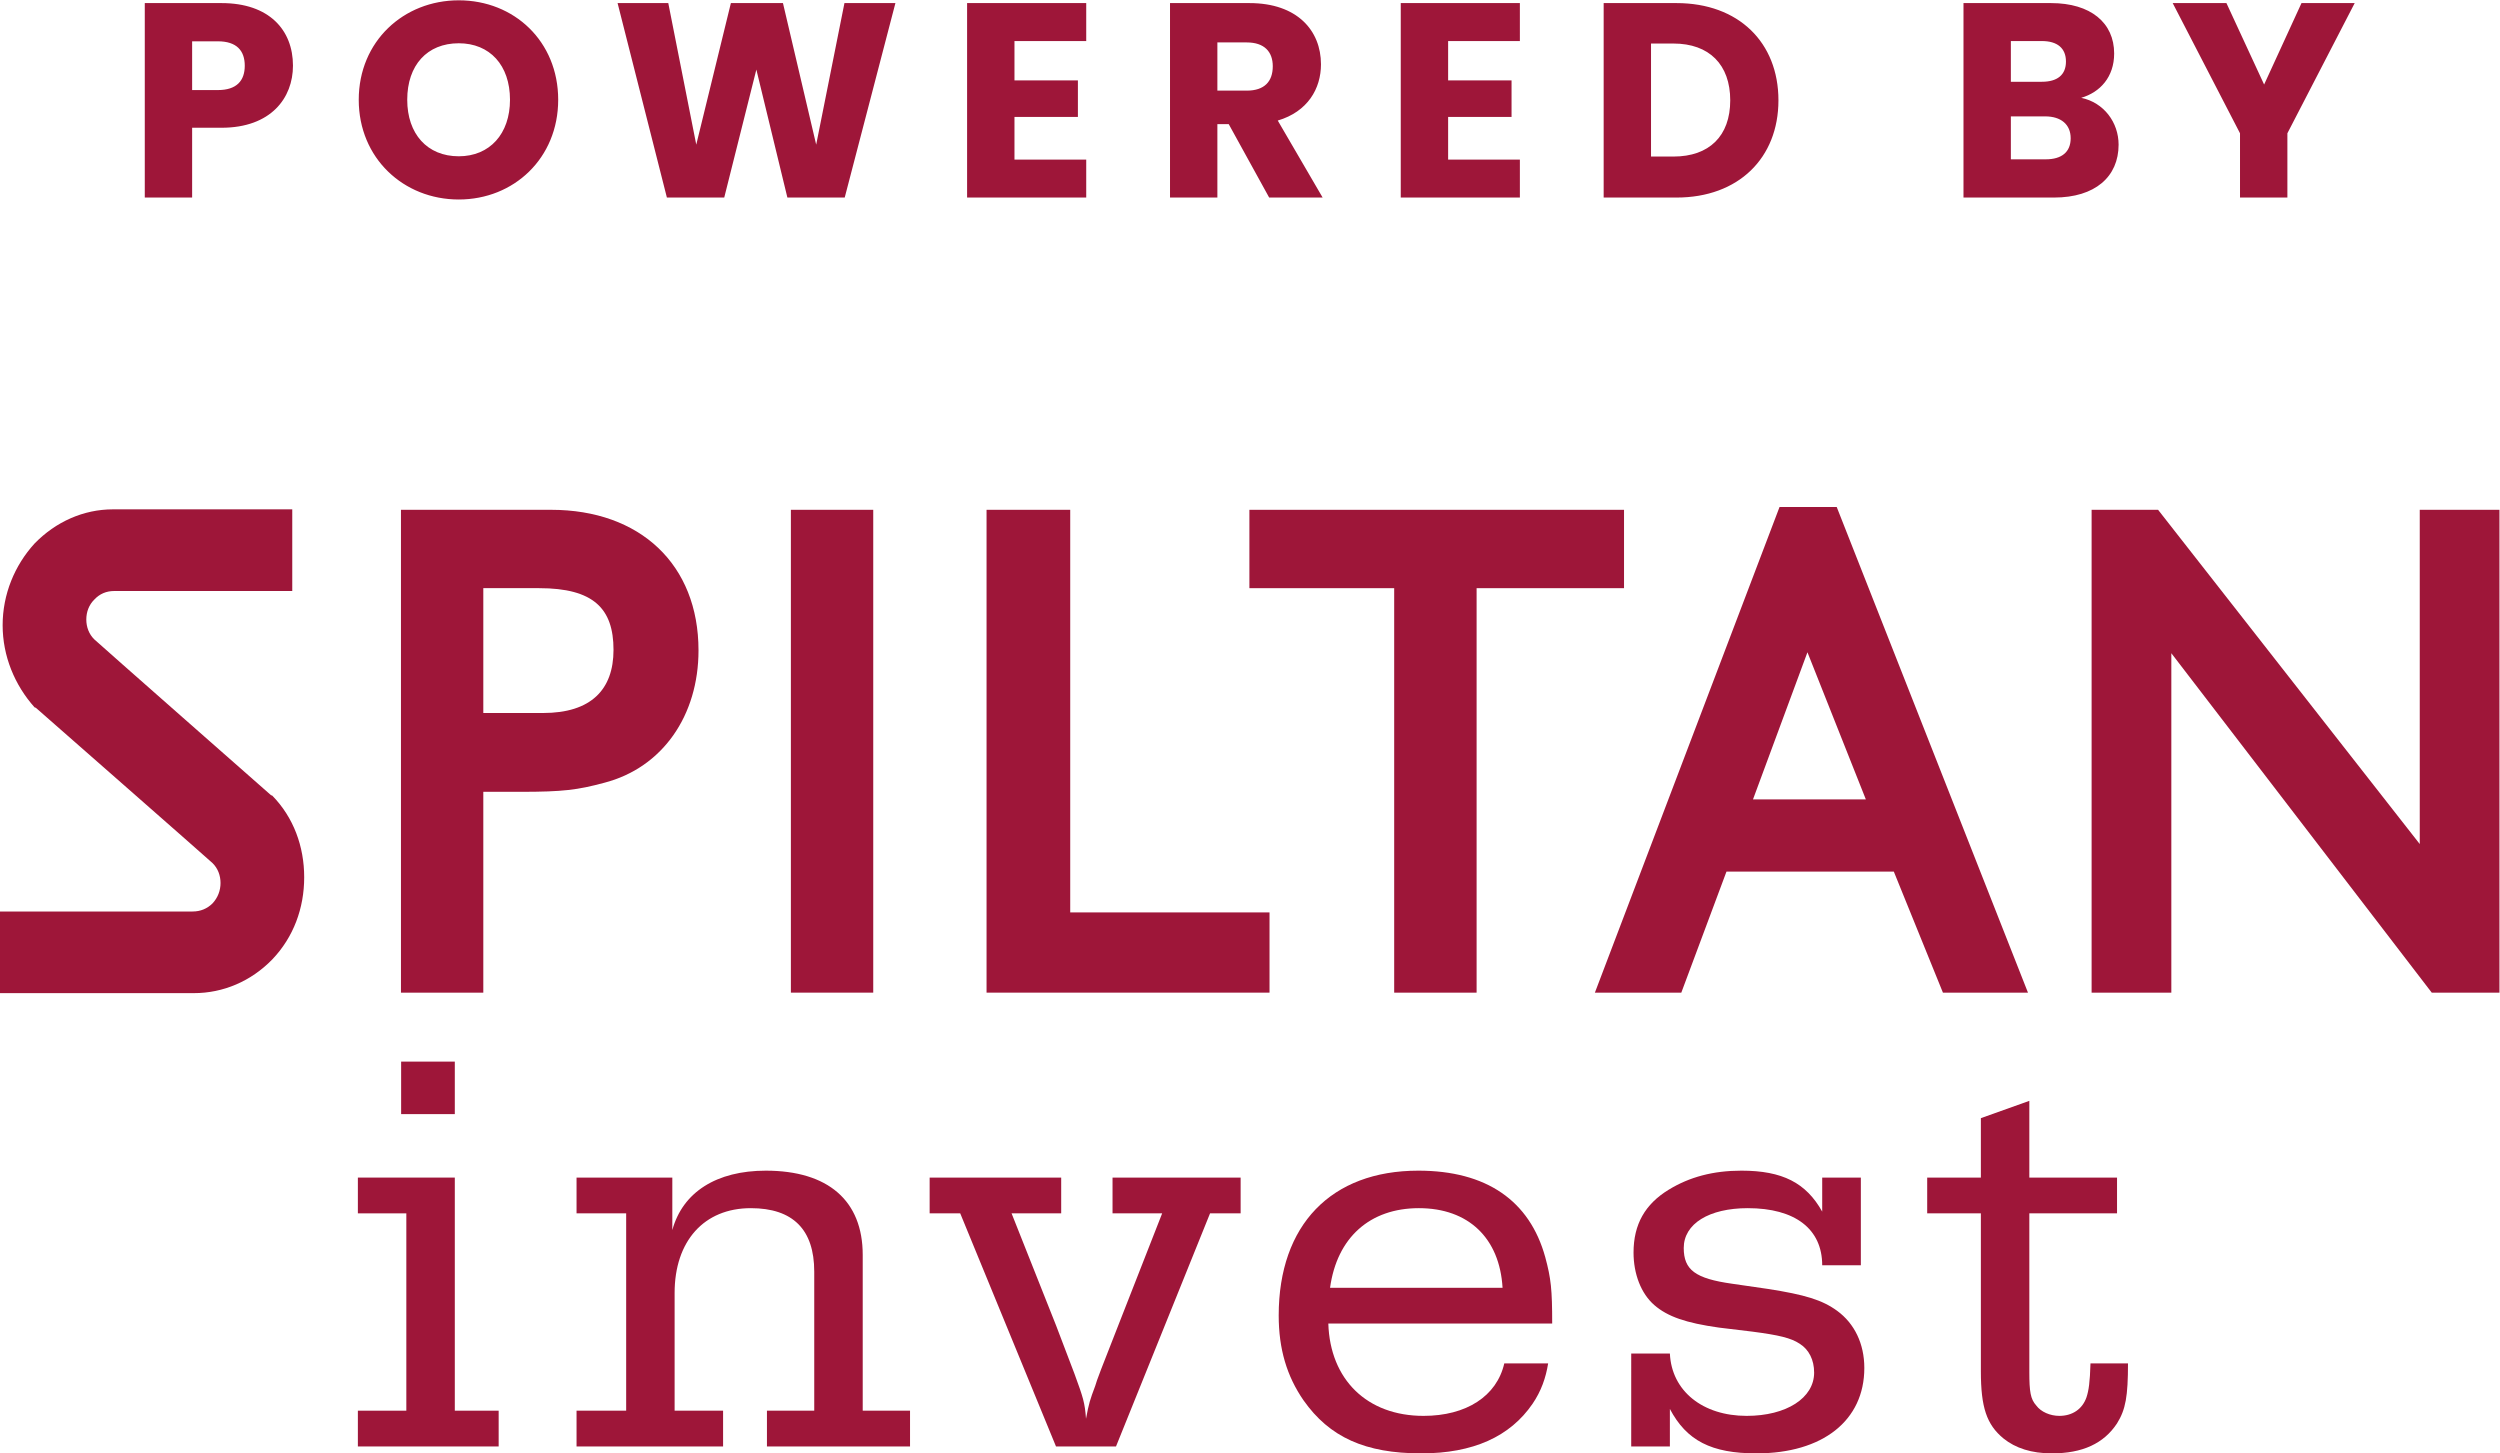
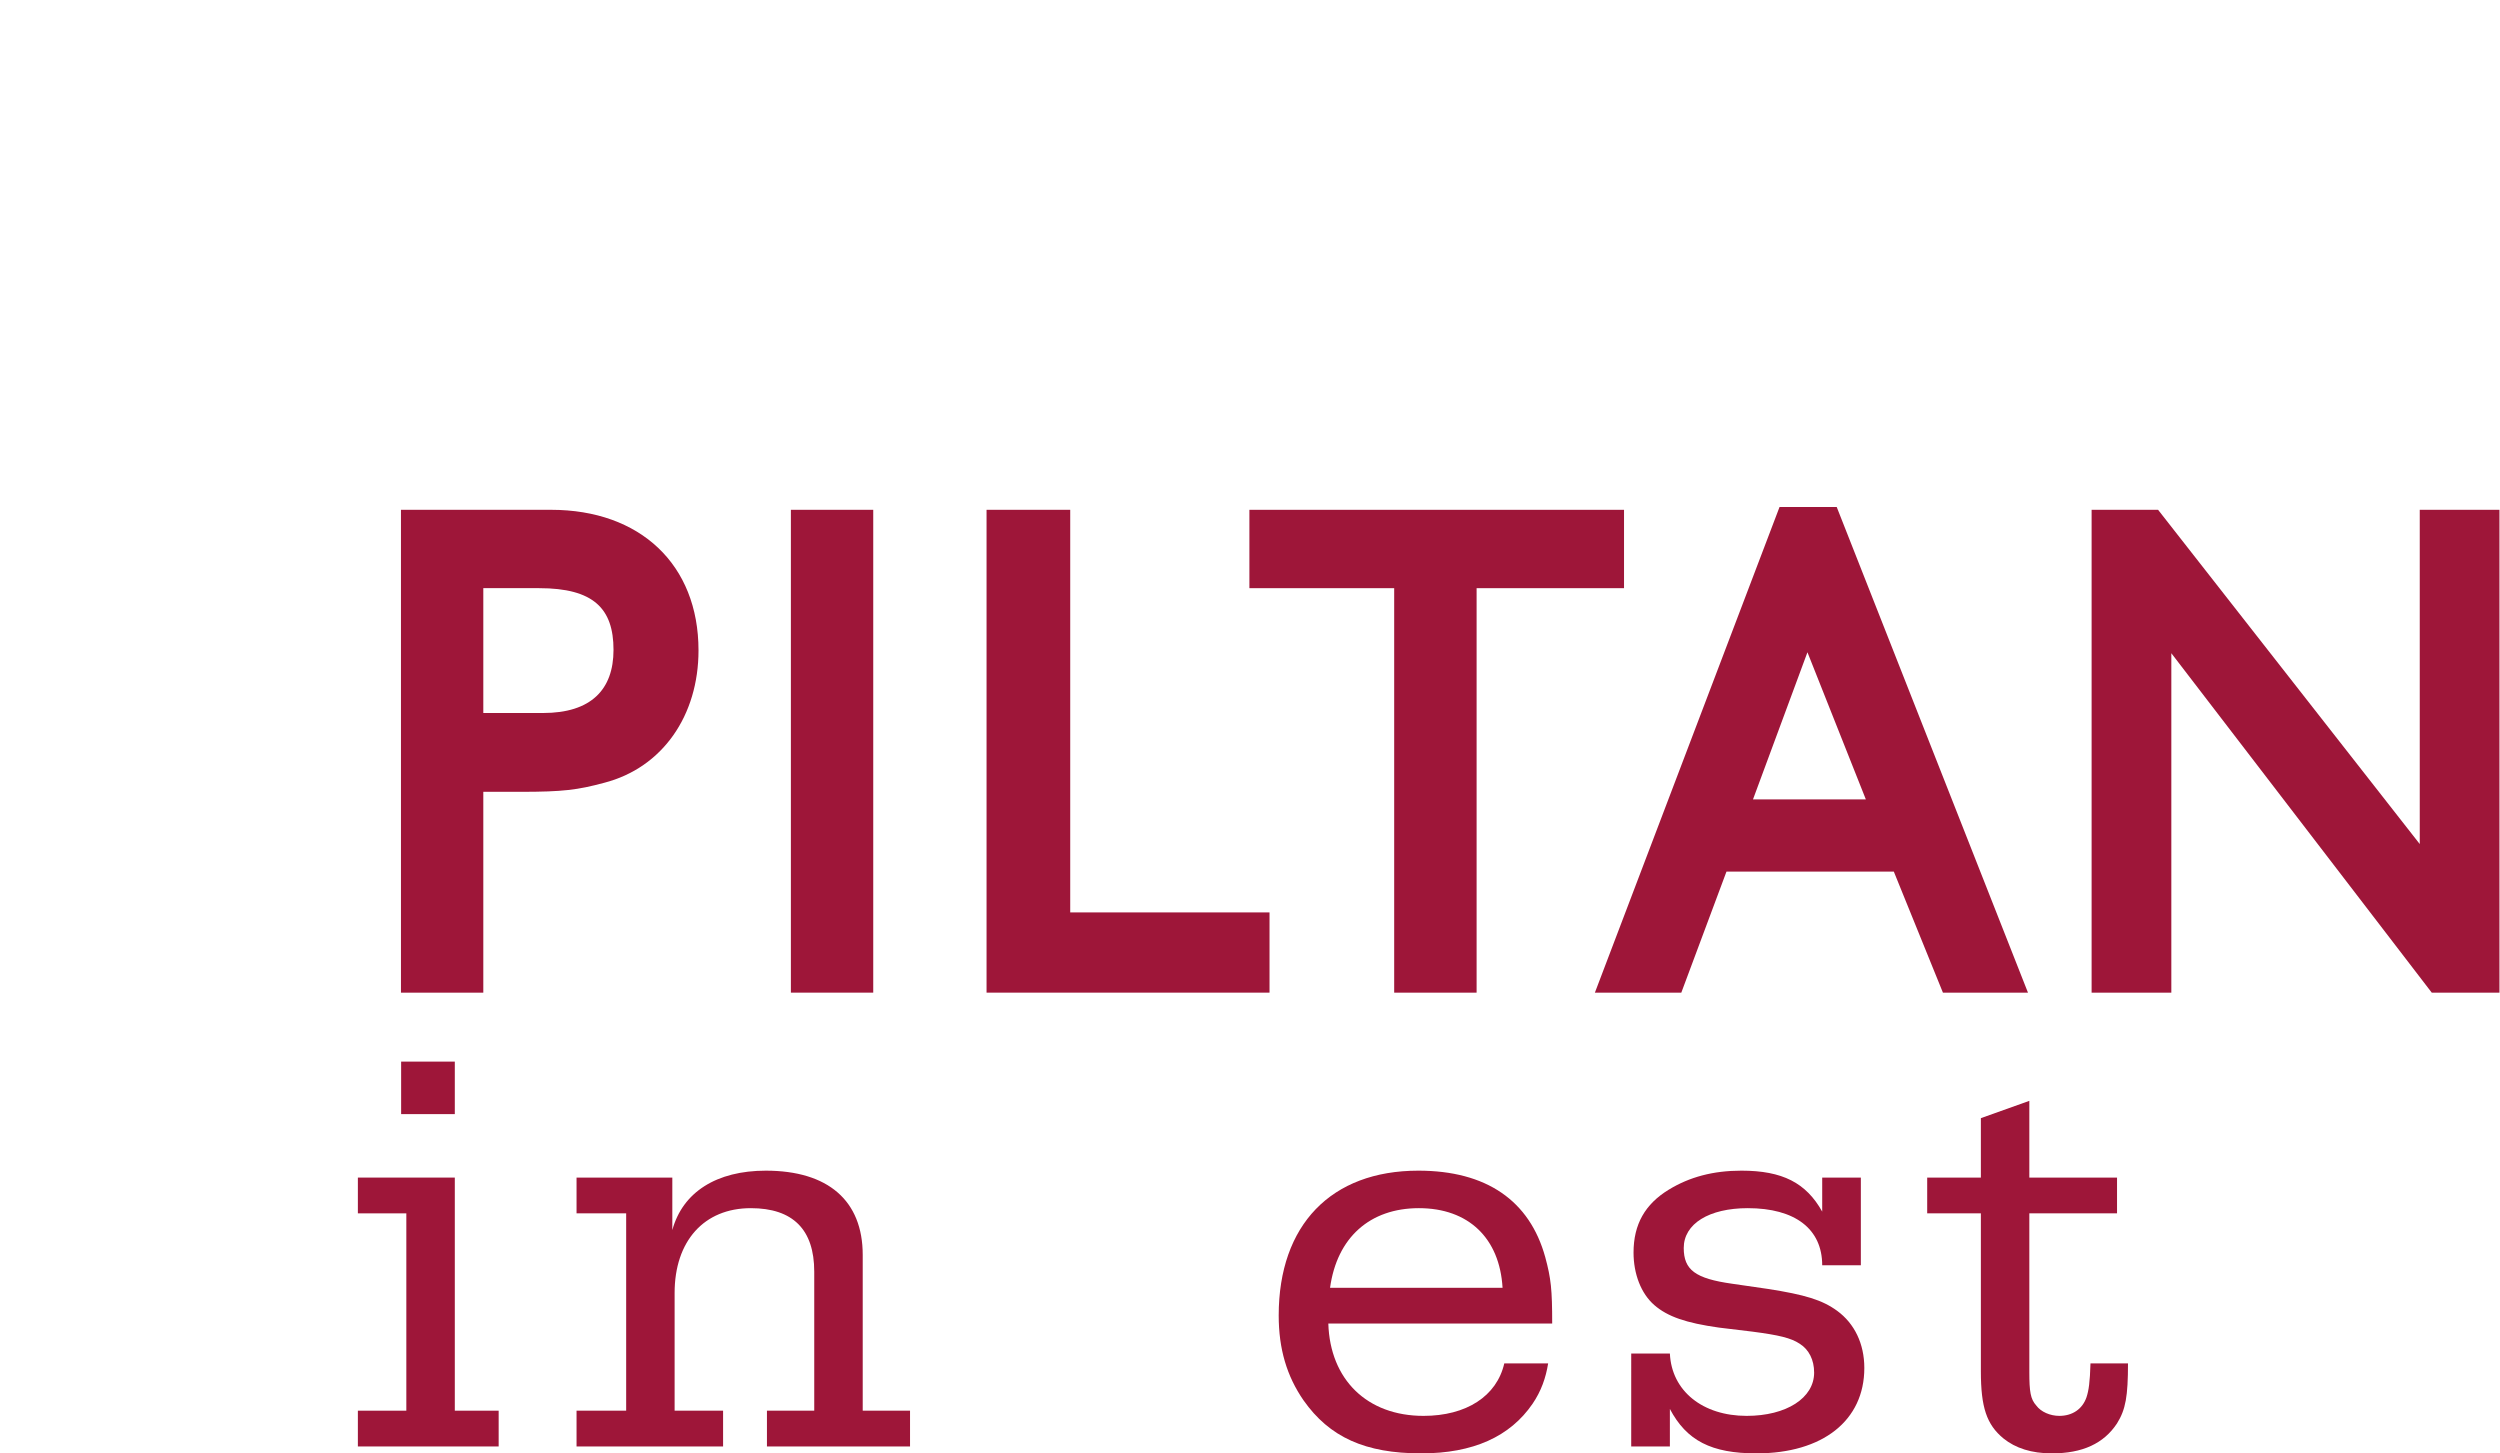
<svg xmlns="http://www.w3.org/2000/svg" xmlns:ns1="http://sodipodi.sourceforge.net/DTD/sodipodi-0.dtd" xmlns:ns2="http://www.inkscape.org/namespaces/inkscape" version="1.1" id="svg2" width="166.693" height="96.907" viewBox="0 0 166.693 96.907" ns1:docname="JIC_Powered by.eps">
  <defs id="defs6" />
  <g id="g8" ns2:groupmode="layer" ns2:label="ink_ext_XXXXXX" transform="matrix(1.333,0,0,-1.333,0,96.907)">
    <g id="g10" transform="scale(0.1)">
      <path d="m 227.496,195.965 h -26.844 v -26.266 h 26.844 v 26.266 0" style="fill:#9e1639;fill-opacity:1;fill-rule:nonzero;stroke:none" id="path12" />
-       <path d="m 556.496,120.059 h 24.82 L 559.383,64.07 C 551.305,43.578 548.418,36.074 547.84,33.77 c -2.598,-6.93 -3.172,-8.66 -4.617,-16.453 -0.578,8.078 -1.446,10.676 -5.774,22.508 l -9.234,24.246 -22.223,55.989 h 24.821 v 17.894 h -65.801 v -17.894 h 15.293 L 528.215,3.461 H 558.23 L 605.27,120.059 h 15.3 v 17.894 h -64.074 v -17.894 0" style="fill:#9e1639;fill-opacity:1;fill-rule:nonzero;stroke:none" id="path14" />
      <path d="m 431.535,99.277 c 0,27.133 -17.316,42.137 -48.484,42.137 -24.535,0 -41.563,-10.676 -46.754,-29.726 v 26.265 h -47.906 v -17.894 h 24.82 V 21.355 h -24.82 V 3.461 h 73.3 V 21.355 h -24.246 v 58.875 c 0,25.977 14.723,42.425 38.102,42.425 21.066,0 31.742,-10.676 31.742,-31.746 V 21.355 h -23.66 V 3.461 h 71.574 V 21.355 h -23.668 v 77.922 0" style="fill:#9e1639;fill-opacity:1;fill-rule:nonzero;stroke:none" id="path16" />
      <path d="M 227.496,137.953 H 179.008 V 120.059 H 203.25 V 21.355 H 179.008 V 3.461 H 249.43 V 21.355 h -21.934 v 116.597 0" style="fill:#9e1639;fill-opacity:1;fill-rule:nonzero;stroke:none" id="path18" />
      <path d="m 772.945,98.125 c -7.797,28.285 -29.433,43.289 -63.492,43.289 -43.582,0 -69.84,-27.129 -69.84,-72.437 0,-16.738 4.043,-30.305 12.403,-42.426 C 665.008,8.078 682.906,0 710.895,0 c 25.98,0 44.445,8.371 55.707,24.82 4.32,6.348 6.628,12.984 7.789,20.199 h -21.938 c -3.75,-16.449 -19.043,-26.262 -40.402,-26.262 -28.281,0 -46.75,18.184 -47.617,46.176 H 776.41 c 0,17.027 -0.578,22.512 -3.465,33.191 z M 665.301,82.828 c 3.457,25.11 19.906,39.828 44.441,39.828 24.817,0 40.403,-15.008 41.844,-39.828 h -86.285 v 0" style="fill:#9e1639;fill-opacity:1;fill-rule:nonzero;stroke:none" id="path20" />
      <path d="m 918.98,71.285 c -7.507,5.48 -16.164,8.082 -34.64,10.969 l -17.883,2.594 c -18.473,2.598 -24.246,6.93 -24.246,17.894 0,12.125 12.695,19.914 32.035,19.914 23.66,0 37.227,-10.39 37.227,-28.57 h 19.332 v 43.867 h -19.332 v -17.027 c -8.075,14.429 -19.914,20.488 -40.403,20.488 -14.148,0 -25.98,-3.172 -36.367,-9.523 -11.828,-7.215 -17.601,-17.317 -17.601,-31.457 0,-10.68 3.75,-20.489 10.39,-26.262 6.637,-5.774 15.867,-8.949 32.324,-11.258 l 16.735,-2.02 c 13.277,-1.734 19.336,-3.172 23.668,-6.059 4.621,-2.891 7.215,-8.082 7.215,-14.434 0,-12.695 -13.848,-21.645 -33.762,-21.645 -21.938,0 -37.527,12.41 -38.391,31.168 h -19.34 V 3.461 h 19.34 V 22.223 C 843.652,6.348 856.066,0 878.566,0 c 33.196,0 53.977,16.449 53.977,42.711 0,12.125 -4.91,22.223 -13.563,28.574 v 0" style="fill:#9e1639;fill-opacity:1;fill-rule:nonzero;stroke:none" id="path22" />
      <path d="m 1043.65,27.992 c -2.02,-5.769 -6.93,-9.234 -13.56,-9.234 -4.62,0 -9.24,2.019 -11.55,5.195 -2.88,3.176 -3.46,6.93 -3.46,16.738 v 79.368 h 43.87 v 17.894 h -43.87 v 38.383 L 990.84,167.68 V 137.953 H 963.988 V 120.059 H 990.84 V 40.98 c 0,-17.895 2.879,-26.551 11.25,-33.477 C 1008.15,2.598 1016.23,0 1026.33,0 c 15.3,0 25.98,4.902 32.62,15.008 4.32,6.926 5.48,13.562 5.48,30.012 h -18.76 c -0.29,-9.523 -0.87,-13.562 -2.02,-17.027 v 0" style="fill:#9e1639;fill-opacity:1;fill-rule:nonzero;stroke:none" id="path24" />
      <path d="m 349.395,401.668 c 0,42.984 -29.219,70.309 -73.743,70.309 H 200.563 V 230.461 h 41.191 V 330.91 h 18.629 c 21.242,0 28.562,0.945 41.851,4.524 29.25,7.589 47.161,33.711 47.161,66.234 z m -77.731,-31.332 h -29.91 v 62.445 h 27.93 c 27.242,0 37.199,-10.203 37.199,-30.871 0,-19.933 -11.309,-31.574 -35.219,-31.574 v 0" style="fill:#9e1639;fill-opacity:1;fill-rule:nonzero;stroke:none" id="path26" />
      <path d="m 697.379,230.453 h 41.223 v 202.324 h 73.742 v 39.196 H 624.957 v -39.196 h 72.422 v -202.324 0" style="fill:#9e1639;fill-opacity:1;fill-rule:nonzero;stroke:none" id="path28" />
      <path d="M 436.797,471.977 H 395.605 V 230.461 h 41.192 v 241.516 0" style="fill:#9e1639;fill-opacity:1;fill-rule:nonzero;stroke:none" id="path30" />
-       <path d="m 135.539,329.246 c 0,0 -87.719,77.172 -88.352,77.902 -2.668,2.598 -4.016,6.172 -4.016,9.961 0,3.805 1.348,7.364 4.016,9.977 2.644,2.84 5.973,4.273 9.961,4.273 h 89.043 v 40.848 H 56.461 c -14.609,0 -28.562,-6.172 -39.184,-17.105 C 7.32,444.18 1.32,429.711 1.32,414.254 c 0,-15.43 6,-29.926 15.957,-41.078 l 0.664,-0.242 c 0,0 87.692,-76.942 88.352,-77.661 2.668,-2.613 4.016,-6.171 4.016,-9.96 0,-3.79 -1.348,-7.36 -4.016,-10.219 -2.641,-2.61 -5.973,-4.047 -9.961,-4.047 H 0 v -40.832 h 97.019 c 14.614,0 28.562,5.93 39.179,16.863 10.653,11.168 15.961,25.633 15.961,41.078 0,15.442 -5.308,29.922 -15.961,40.848 l -0.66,0.242 v 0" style="fill:#9e1639;fill-opacity:1;fill-rule:nonzero;stroke:none" id="path32" />
      <path d="M 1210.37,471.977 V 304.789 l -130.89,167.188 h -33.25 V 230.461 h 39.88 v 169.785 l 130.26,-169.785 h 33.87 v 241.516 h -39.87 v 0" style="fill:#9e1639;fill-opacity:1;fill-rule:nonzero;stroke:none" id="path34" />
      <path d="M 535.328,471.977 H 493.477 V 230.461 H 635.02 v 40.129 h -99.692 v 201.387 0" style="fill:#9e1639;fill-opacity:1;fill-rule:nonzero;stroke:none" id="path36" />
      <path d="M 1014.4,230.461 918.73,473.387 H 890.137 L 797.77,230.461 h 43.226 l 22.594,60.551 h 83.703 l 24.566,-60.551 h 42.541 z m -137.552,96.648 27.242,73.61 29.219,-73.61 h -56.461 v 0" style="fill:#9e1639;fill-opacity:1;fill-rule:nonzero;stroke:none" id="path38" />
-       <path d="m 96.106,681.93 v 24.386 h 12.886 c 9.418,0 13.442,-4.711 13.442,-12.199 0,-7.48 -4.024,-12.187 -13.442,-12.187 z m 50.438,12.187 c 0,17.883 -11.922,31.321 -35.746,31.321 H 72.418 v -97.27 h 23.688 v 34.914 h 14.691 c 24.801,0 35.746,14.969 35.746,31.035 m 132.668,-17.043 c 0,29.242 -22.027,49.75 -49.738,49.75 -27.578,0 -50.028,-20.508 -50.028,-49.75 0,-29.23 22.45,-49.883 50.028,-49.883 27.566,0 49.738,20.653 49.738,49.883 m -75.512,0 c 0,17.321 9.973,28.266 25.774,28.266 15.511,0 25.629,-10.945 25.629,-28.266 0,-17.039 -10.118,-28.265 -25.629,-28.265 -15.801,0 -25.774,11.226 -25.774,28.265 m 129.883,-48.906 h 28.684 l 16.07,64.012 15.519,-64.012 h 28.676 l 25.364,97.27 h -25.497 l -14.136,-70.809 -16.621,70.809 H 365.59 l -17.317,-70.809 -13.996,70.809 h -25.359 z m 209.754,97.27 h -59.59 v -97.27 h 59.59 v 18.98 h -35.891 v 21.34 h 31.727 v 18.293 h -31.727 v 19.668 h 35.891 z m 93.312,-31.598 c 0,-7.613 -4.156,-12.188 -13.019,-12.188 h -14.691 v 24.11 h 14.691 c 8.863,0 13.019,-4.711 13.019,-11.922 m -51.402,31.598 v -97.27 h 23.692 v 36.719 h 5.683 l 20.223,-36.719 h 26.746 l -22.449,38.516 c 14.968,4.441 21.617,15.941 21.617,28.129 0,16.91 -11.91,30.625 -35.746,30.625 z m 175,0 H 700.66 v -97.27 h 59.586 v 18.98 h -35.887 v 21.34 h 31.723 v 18.293 h -31.723 v 19.668 h 35.887 z m 78.348,0 H 802.16 v -97.27 h 36.434 c 31.043,0 50.988,19.812 50.988,48.629 0,28.965 -19.945,48.641 -50.988,48.641 m -12.746,-76.762 v 56.531 h 11.226 c 17.871,0 28.399,-10.535 28.399,-28.41 0,-17.871 -10.528,-28.121 -28.399,-28.121 z m 209.912,9.14 c 0,-6.925 -4.57,-10.527 -12.46,-10.527 h -17.46 v 21.477 h 17.18 c 7.89,0 12.74,-4.024 12.74,-10.95 m -2.36,38.383 c 0,-6.648 -4.28,-10.117 -12.05,-10.117 h -15.51 v 20.367 h 15.51 c 7.77,0 12.05,-3.601 12.05,-10.25 m 26.33,-41.57 c 0,11.09 -7.34,21.062 -18.7,23.422 9.43,2.769 16.48,10.39 16.48,22.168 0,15.383 -11.77,25.219 -31.59,25.219 h -43.775 v -97.27 h 45.305 c 20.5,0 32.28,10.391 32.28,26.461 m 60.73,5.684 v -32.145 h 23.7 v 32.145 l 33.67,65.125 h -26.61 l -18.7,-40.739 -18.85,40.739 h -26.88 l 33.67,-65.125" style="fill:#9e1639;fill-opacity:1;fill-rule:nonzero;stroke:none" id="path40" />
    </g>
  </g>
</svg>